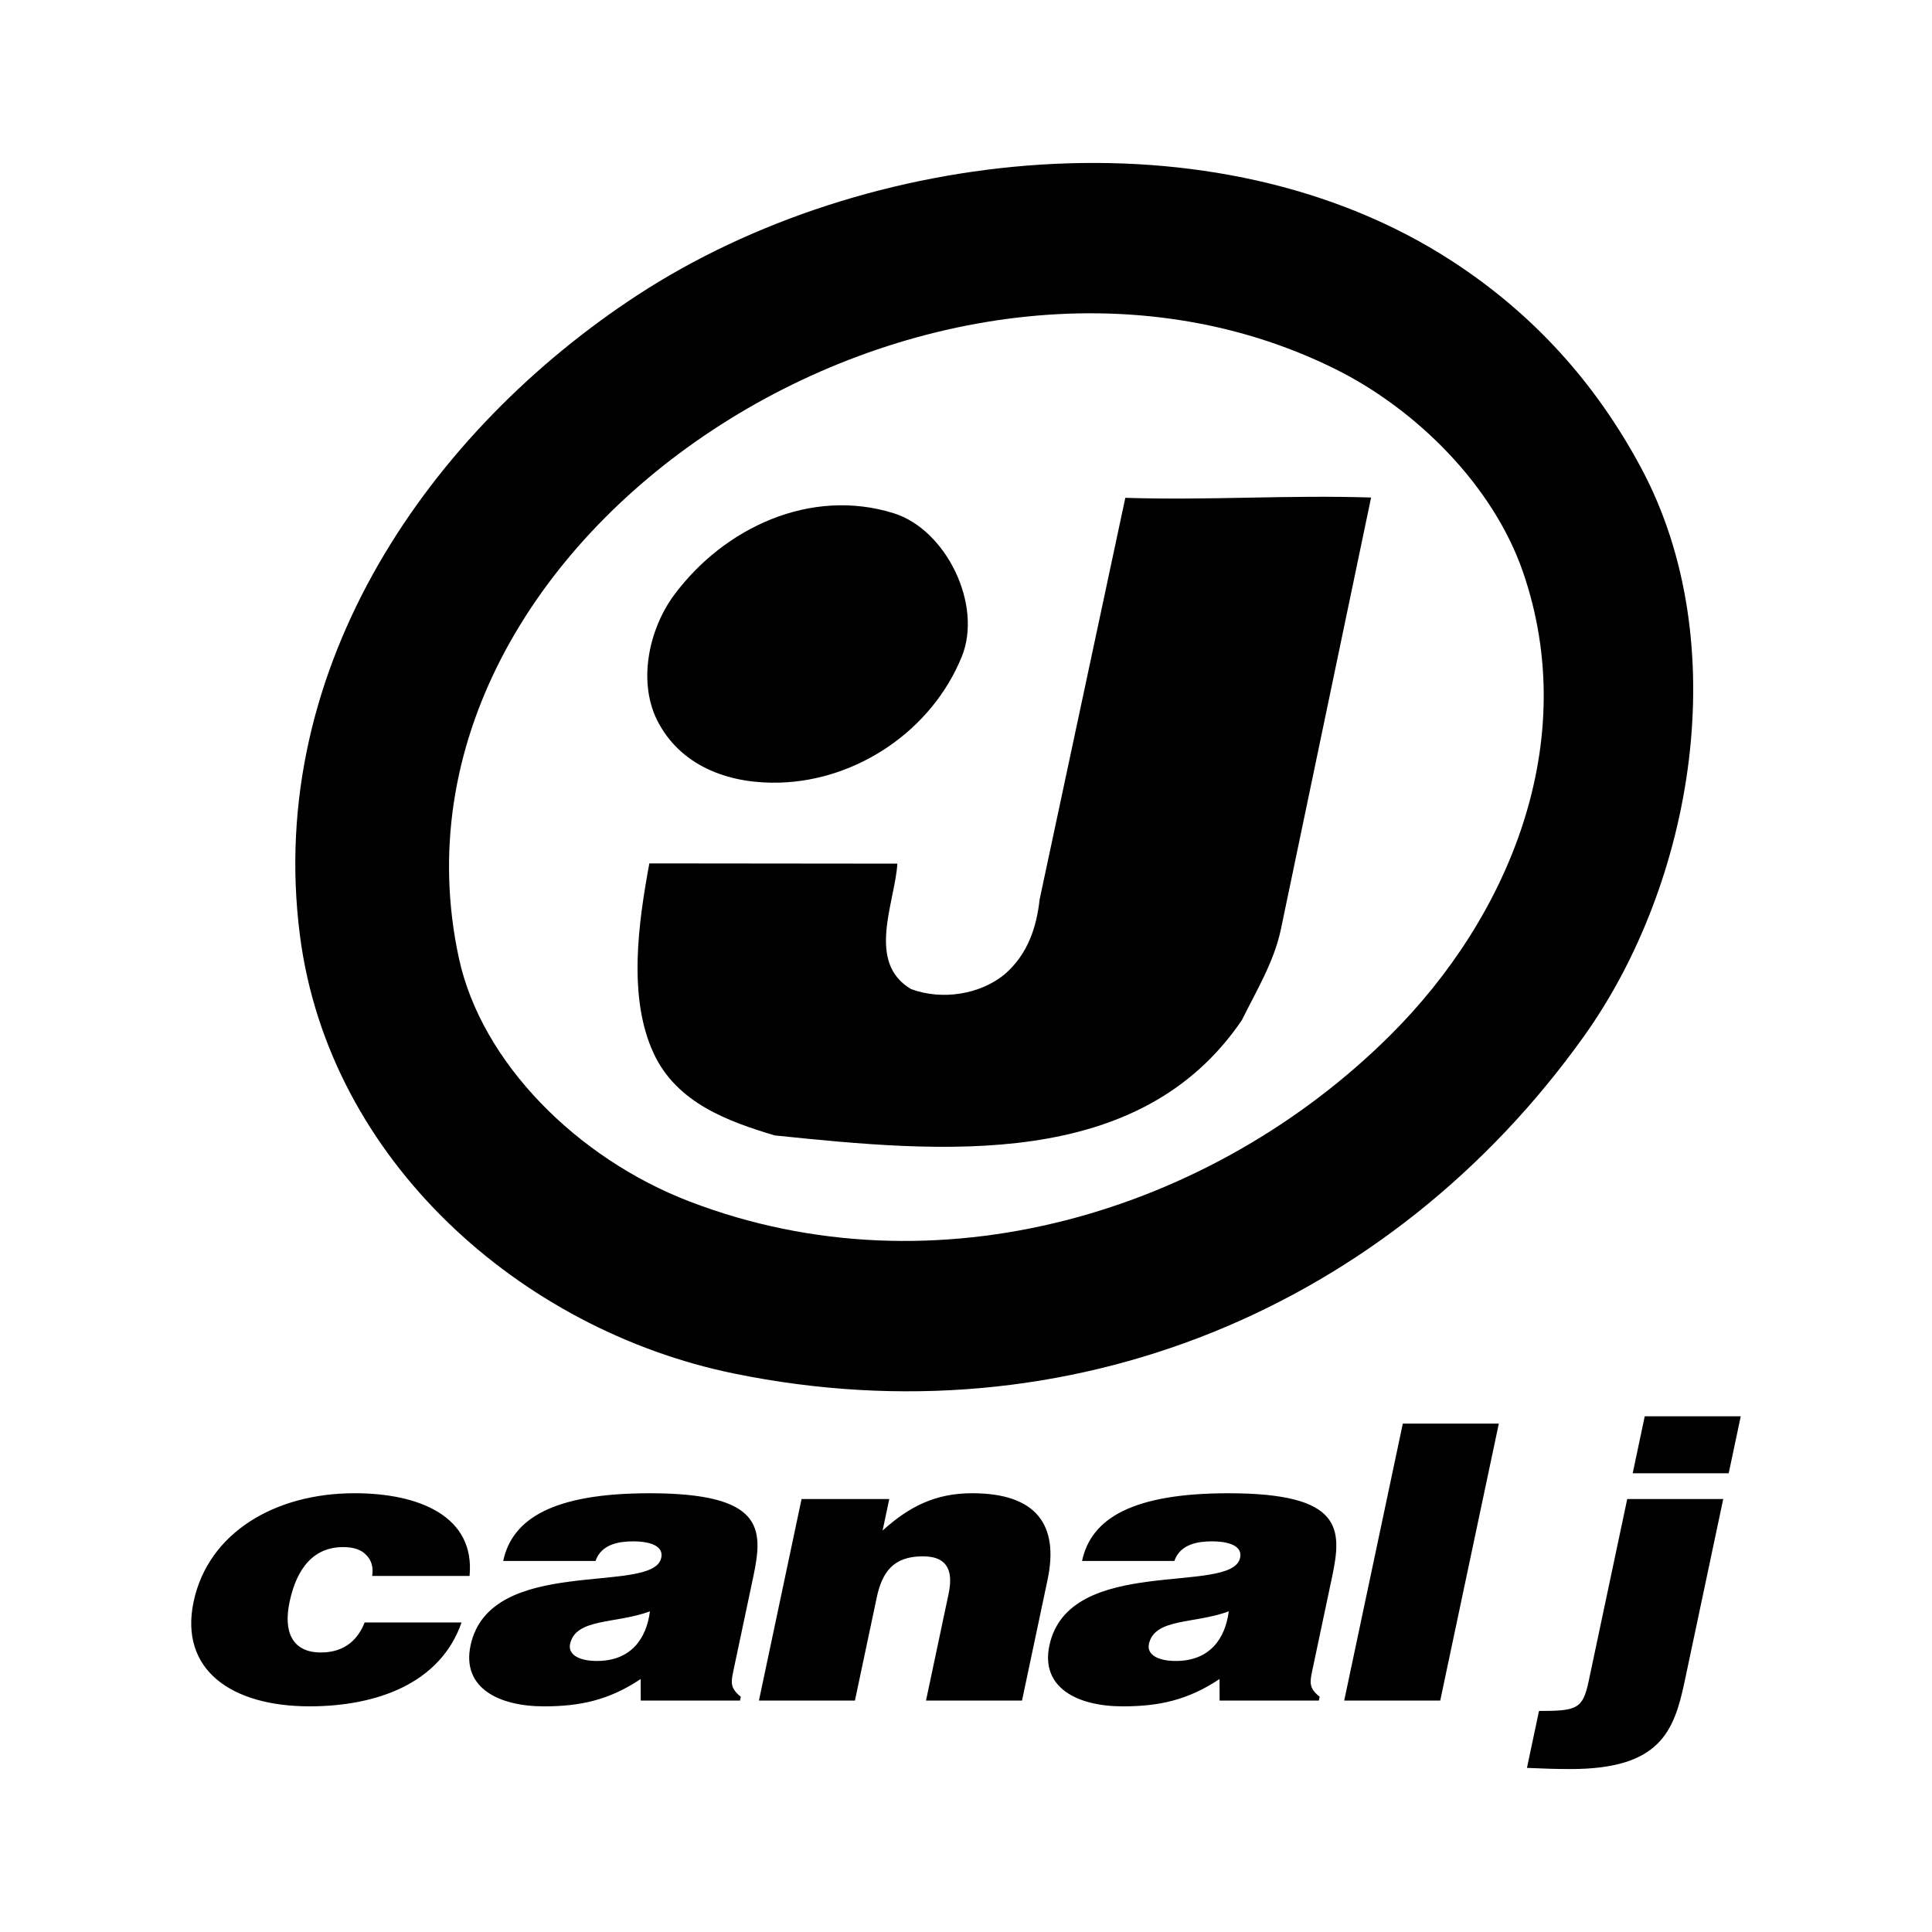
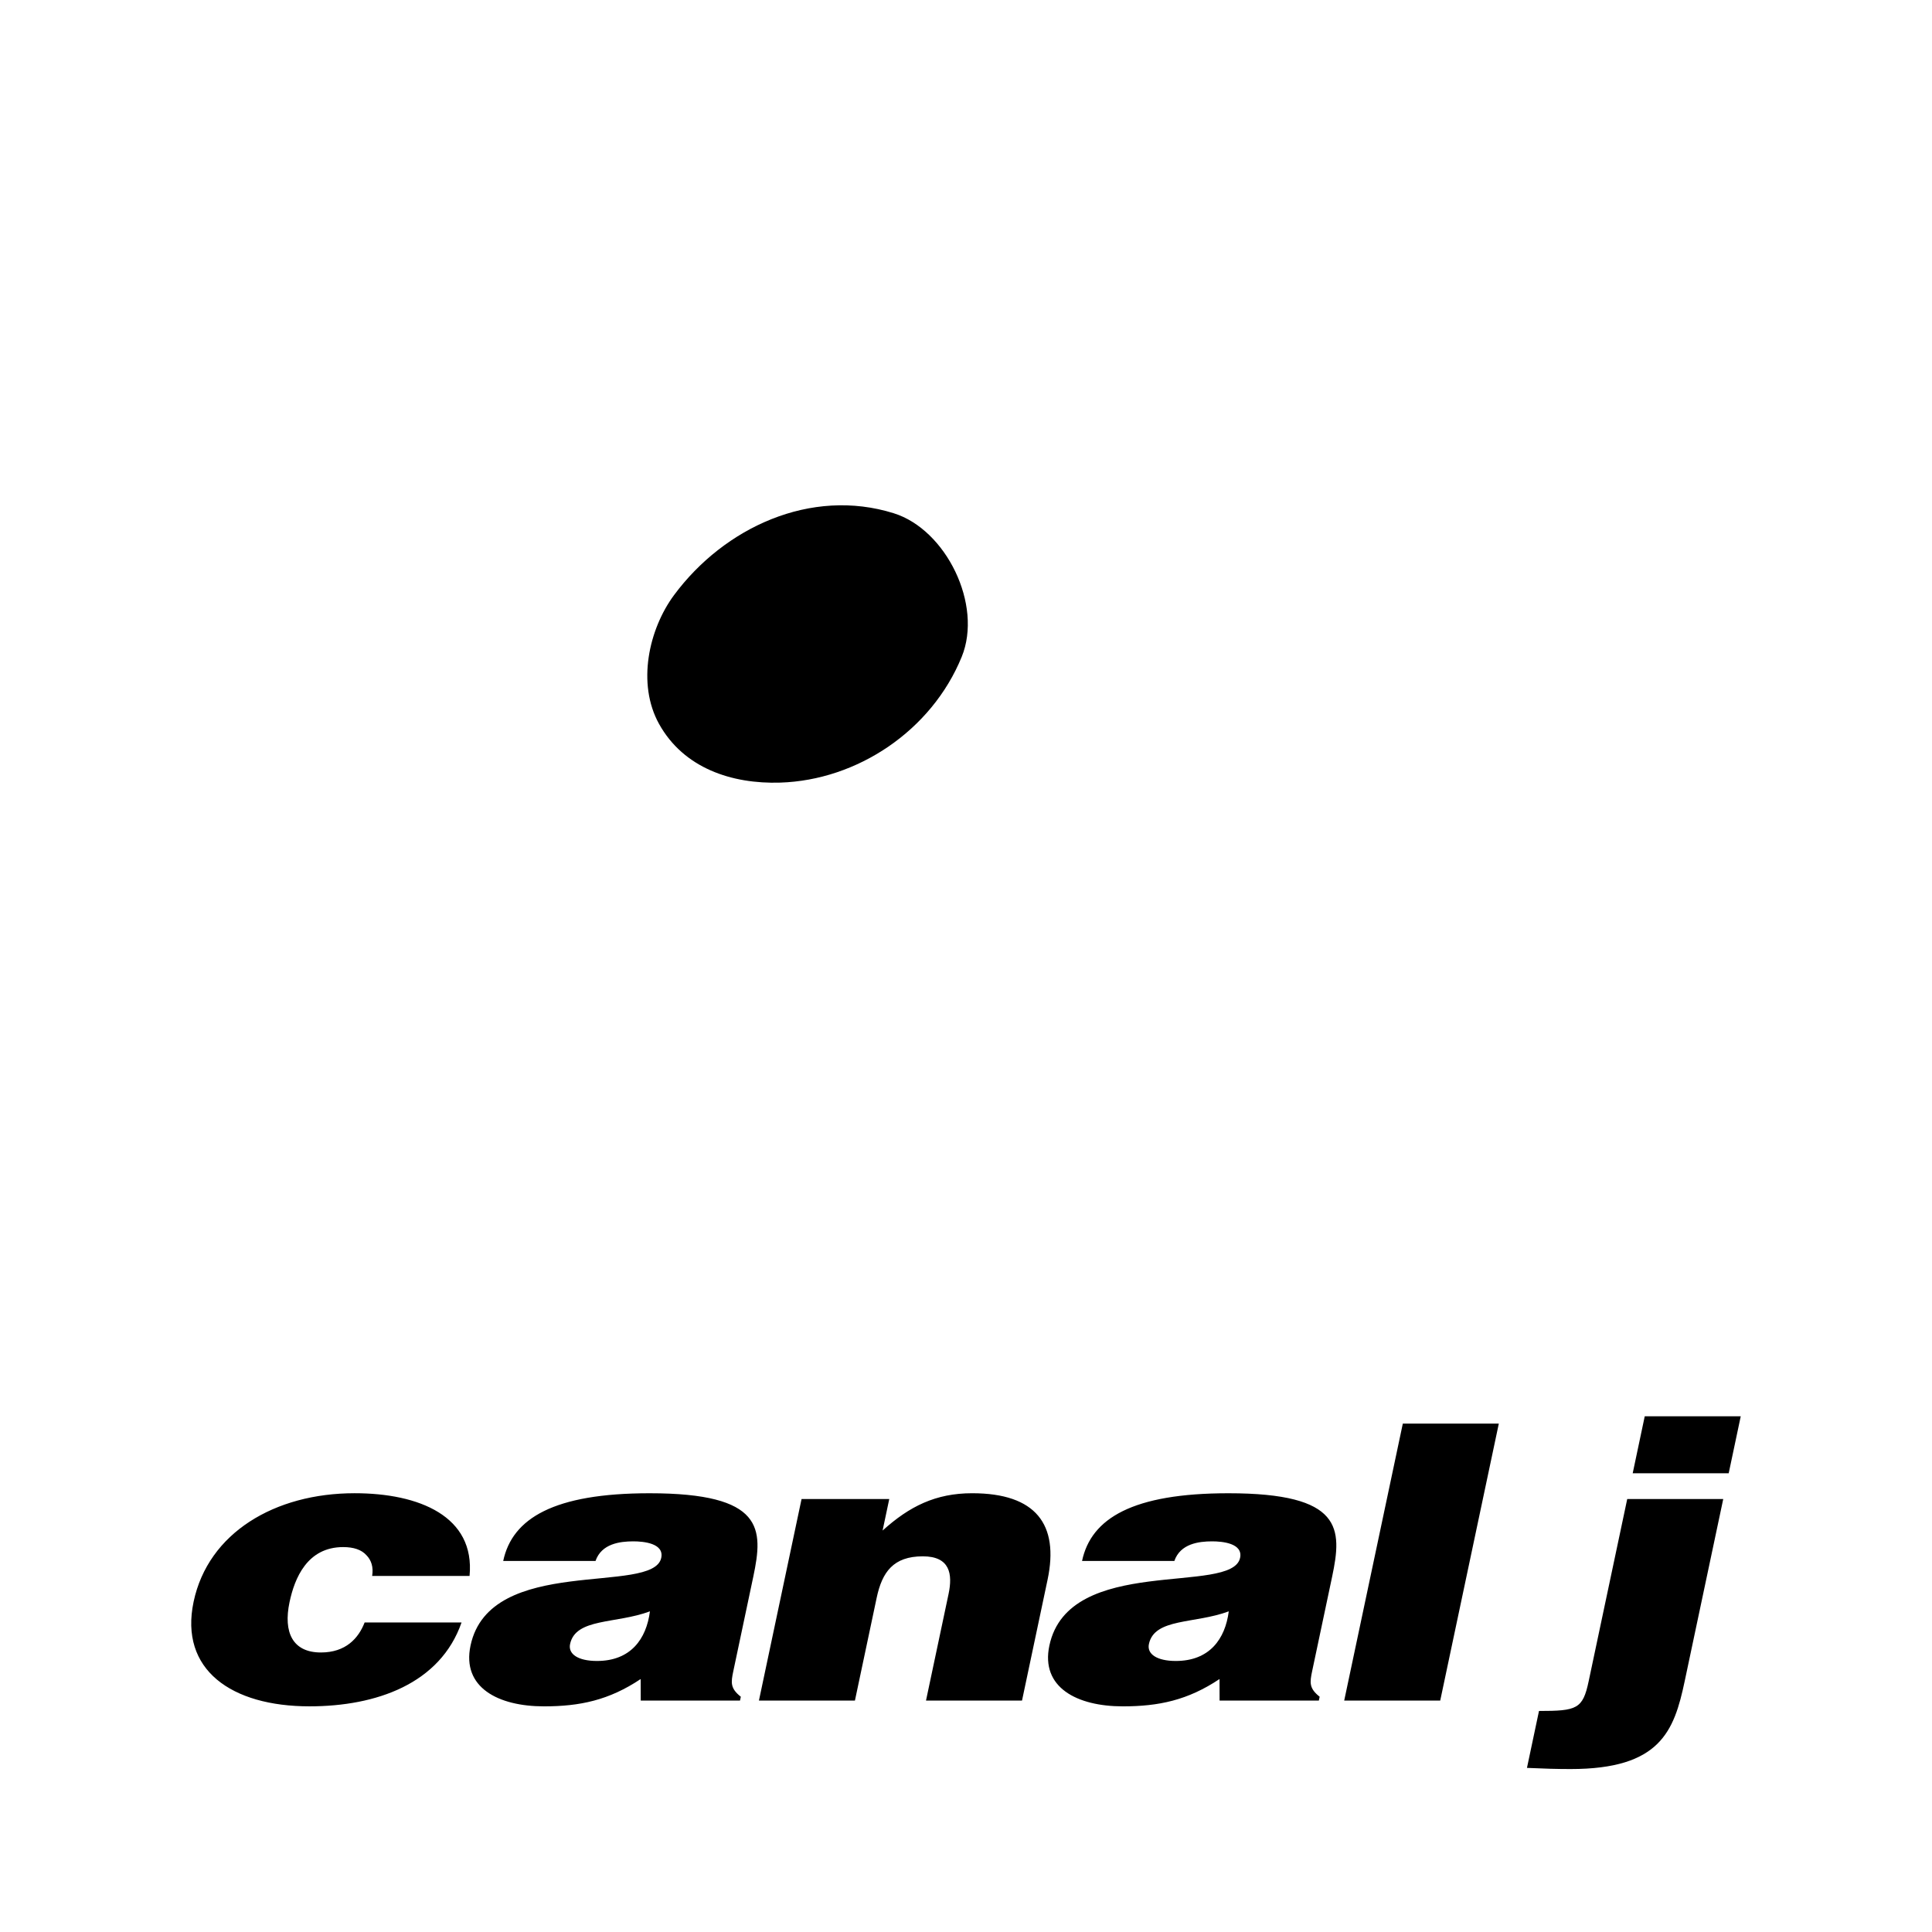
<svg xmlns="http://www.w3.org/2000/svg" width="2500" height="2500" viewBox="0 0 192.756 192.756">
  <g fill-rule="evenodd" clip-rule="evenodd">
    <path fill="#fff" d="M0 0h192.756v192.756H0V0z" />
-     <path d="M163.736 46.684c9.363 17.478 5.227 41.382-5.691 56.685-19.299 27.047-51.262 40.559-84.858 33.658-21.186-4.35-40.364-21.221-43.261-43.686-3.48-26.986 13.144-50.497 33.708-63.919 22.676-14.801 57.582-18.747 81.25-3.364 8.048 5.232 14.276 12.085 18.852 20.626z" />
    <path d="M151.953 57.082c5.834 16.935-1.361 34.372-13.238 46.194-17.756 17.672-45.3 26.068-69.957 16.582-11.173-4.299-20.722-13.85-22.973-24.257-9.164-42.372 47.567-78.595 87.461-58.768 8.014 3.982 15.715 11.566 18.707 20.249z" fill="#fff" />
-     <path d="M127.783 92.767c-.691 3.23-2.436 6.081-3.879 9.007-10.229 15.068-29.851 13.242-46.615 11.506-4.582-1.377-9.763-3.207-12.07-8.182-2.605-5.578-1.516-13.095-.434-18.957l24.745.025c-.245 3.91-3.132 9.859 1.368 12.514 3.079 1.143 6.917.559 9.41-1.535 2.266-2.019 3.107-4.647 3.42-7.429l8.545-40.048c8.5.267 16.023-.298 24.521-.031l-9.011 43.13z" />
    <path d="M95.95 65.533c-3.009 7.371-10.426 12.308-18.112 12.548-4.812.15-9.624-1.431-12.082-5.851-2.24-4.029-1.019-9.465 1.492-12.855 5-6.749 13.656-10.76 21.928-8.166 5.225 1.638 8.892 9.135 6.774 14.324zM37.13 157.232c.141-.883-.082-1.574-.575-2.072-.484-.537-1.257-.807-2.315-.807-3.592 0-4.849 3.109-5.352 5.488-.642 3.031.318 5.027 3.127 5.027 2.487 0 3.754-1.42 4.363-2.992h9.67c-2.12 6.102-8.493 8.365-15.17 8.365-7.783 0-12.998-3.645-11.561-10.438 1.454-6.871 8.093-10.824 16.06-10.824 6.447 0 12.039 2.303 11.471 8.252H37.13v.001zM63.927 169.668l-.006-2.15c-3.164 2.111-6.057 2.725-9.648 2.725-4.56 0-8.214-1.879-7.329-6.062 1.932-9.135 18.232-4.99 19.028-8.752.309-1.457-1.769-1.648-2.782-1.648-1.335 0-3.18.229-3.775 1.957h-9.21c.901-4.26 5.067-6.756 14.6-6.756 11.421 0 11.365 3.531 10.35 8.328l-1.989 9.404c-.244 1.15-.32 1.727.746 2.57l-.082.385h-9.903v-.001zm.917-8.904c-3.4 1.266-7.414.652-7.967 3.262-.211.998.794 1.689 2.683 1.689 3.361 0 4.93-2.188 5.284-4.951zM79.972 149.557h8.75l-.666 3.146c2.676-2.418 5.3-3.723 8.938-3.723 6.355 0 8.691 3.109 7.521 8.635l-2.549 12.053h-9.579l2.25-10.631c.422-1.996.151-3.762-2.566-3.762-2.947 0-4.063 1.572-4.607 4.145l-2.168 10.248h-9.578l4.254-20.111zM121.678 169.668l-.006-2.15c-3.164 2.111-6.057 2.725-9.648 2.725-4.561 0-8.215-1.879-7.328-6.062 1.932-9.135 18.232-4.99 19.027-8.752.309-1.457-1.77-1.648-2.783-1.648-1.334 0-3.18.229-3.775 1.957h-9.209c.9-4.26 5.066-6.756 14.6-6.756 11.42 0 11.363 3.531 10.35 8.328l-1.99 9.404c-.244 1.15-.318 1.727.746 2.57l-.082.385h-9.902v-.001zm.916-8.904c-3.398 1.266-7.414.652-7.967 3.262-.211.998.795 1.689 2.684 1.689 3.361 0 4.929-2.188 5.283-4.951zM134.111 169.668l5.848-27.633h9.578l-5.846 27.633h-9.58zM171.928 149.557l-3.85 18.191c-1.055 4.99-2.449 8.75-11.383 8.75-1.336 0-2.662-.037-4.35-.115l1.201-5.68c3.775 0 4.369-.191 4.953-2.955l3.85-18.191h9.579zm-9.033-2.571l1.201-5.682h9.578l-1.201 5.682h-9.578z" />
  </g>
</svg>